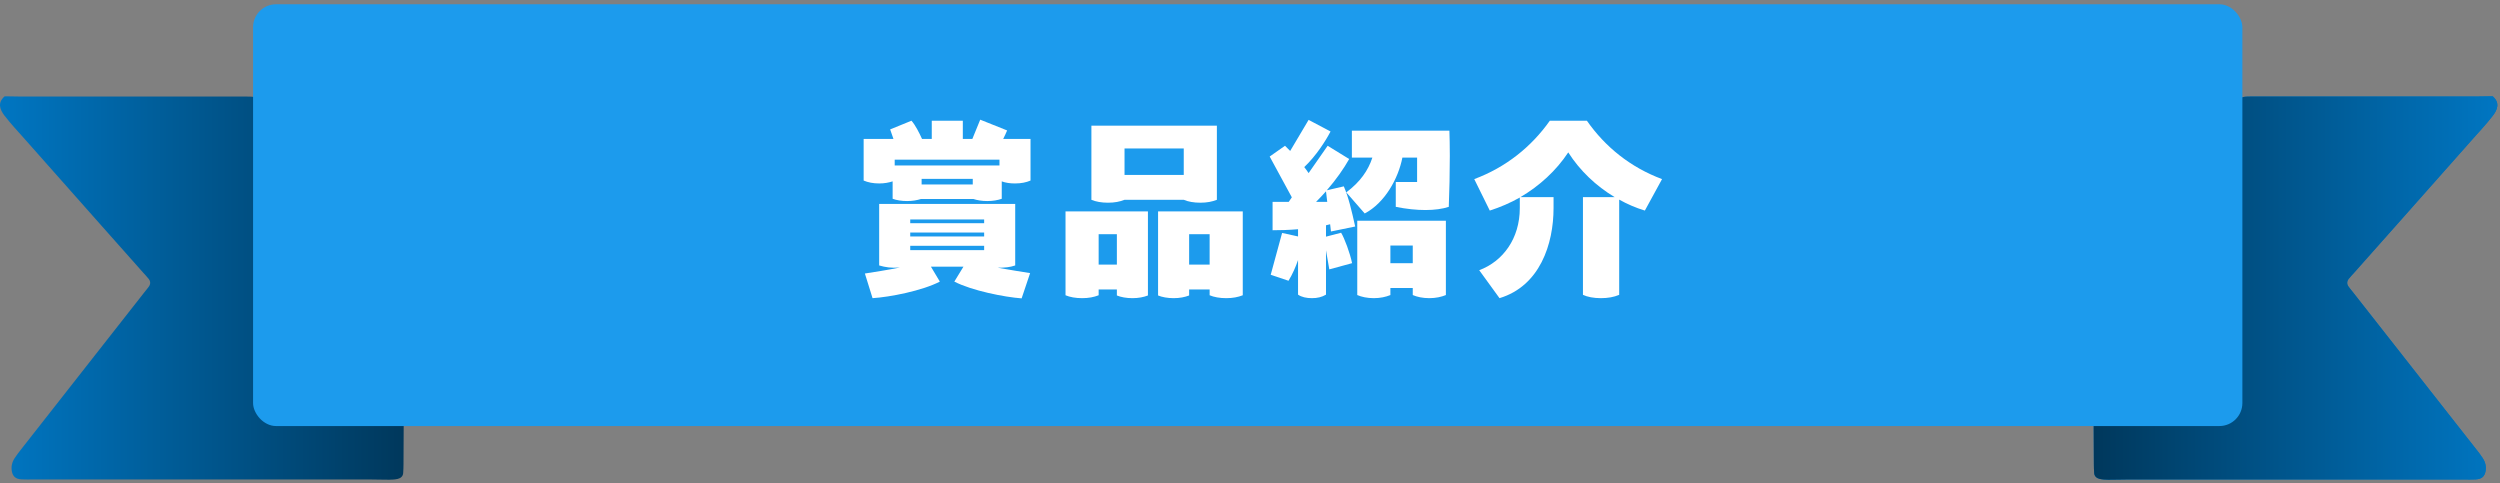
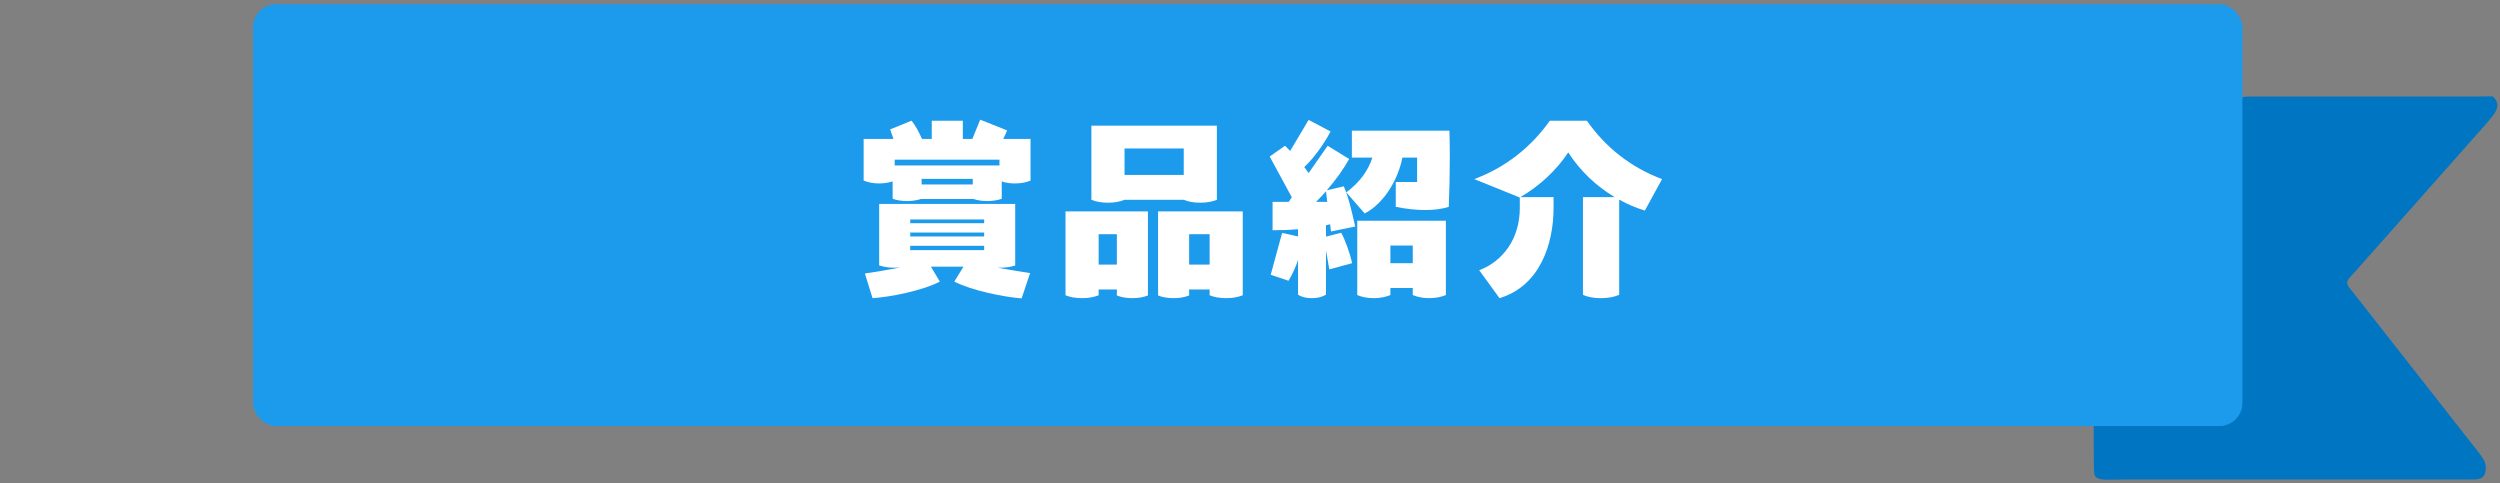
<svg xmlns="http://www.w3.org/2000/svg" width="326" height="63" viewBox="0 0 326 63" fill="none">
  <rect x="0" y="0" width="326" height="63" fill="#808080" stroke="none" />
  <path d="M273 53.799C276.322 53.783 279.643 53.762 282.965 53.752C285.583 53.744 288.204 53.762 290.822 53.748C291.782 53.742 291.914 53.605 291.951 52.715C291.974 52.13 291.959 51.544 291.959 50.958C291.959 38.89 291.959 26.822 291.957 14.753C291.957 12.431 291.82 12.592 294.377 12.592C303.833 12.592 313.287 12.592 322.743 12.592C323.508 12.592 324.276 12.568 325.043 12.557C326.015 13.384 325.68 14.284 325.073 15.075C324.228 16.173 323.262 17.194 322.339 18.239C319.242 21.74 316.14 25.238 313.039 28.736C311.025 31.007 309.008 33.276 306.992 35.547C306.75 35.819 306.494 36.082 306.27 36.366C306.024 36.678 306.007 37.023 306.233 37.353C306.404 37.6 306.605 37.827 306.791 38.064C312.163 44.908 317.534 51.752 322.903 58.595C323.2 58.976 323.5 59.358 323.758 59.76C324.094 60.278 324.22 60.846 324.113 61.45C323.991 62.135 323.604 62.474 322.837 62.513C322.328 62.541 321.815 62.523 321.304 62.523C306.674 62.523 292.043 62.523 277.41 62.523C276.58 62.523 275.749 62.56 274.919 62.556C274.541 62.554 274.152 62.533 273.789 62.449C273.4 62.356 273.115 62.103 273.083 61.707C273.049 61.299 273.041 60.89 273.039 60.48C273.026 58.254 273.017 56.028 273.006 53.801L273 53.799Z" fill="#0076C2" />
-   <path d="M273 53.799C276.322 53.783 279.643 53.762 282.965 53.752C285.583 53.744 288.204 53.762 290.822 53.748C291.782 53.742 291.914 53.605 291.951 52.715C291.974 52.13 291.959 51.544 291.959 50.958C291.959 38.89 291.959 26.822 291.957 14.753C291.957 12.431 291.82 12.592 294.377 12.592C303.833 12.592 313.287 12.592 322.743 12.592C323.508 12.592 324.276 12.568 325.043 12.557C326.015 13.384 325.68 14.284 325.073 15.075C324.228 16.173 323.262 17.194 322.339 18.239C319.242 21.74 316.14 25.238 313.039 28.736C311.025 31.007 309.008 33.276 306.992 35.547C306.75 35.819 306.494 36.082 306.27 36.366C306.024 36.678 306.007 37.023 306.233 37.353C306.404 37.6 306.605 37.827 306.791 38.064C312.163 44.908 317.534 51.752 322.903 58.595C323.2 58.976 323.5 59.358 323.758 59.76C324.094 60.278 324.22 60.846 324.113 61.45C323.991 62.135 323.604 62.474 322.837 62.513C322.328 62.541 321.815 62.523 321.304 62.523C306.674 62.523 292.043 62.523 277.41 62.523C276.58 62.523 275.749 62.56 274.919 62.556C274.541 62.554 274.152 62.533 273.789 62.449C273.4 62.356 273.115 62.103 273.083 61.707C273.049 61.299 273.041 60.89 273.039 60.48C273.026 58.254 273.017 56.028 273.006 53.801L273 53.799Z" fill="url(#paint0_linear_301_1131)" />
-   <path d="M52.656 53.799C49.334 53.783 46.012 53.762 42.691 53.752C40.072 53.744 37.452 53.762 34.834 53.748C33.874 53.742 33.741 53.605 33.705 52.715C33.681 52.13 33.696 51.544 33.696 50.958C33.696 38.89 33.696 26.822 33.699 14.753C33.699 12.431 33.835 12.592 31.279 12.592C21.823 12.592 12.369 12.592 2.913 12.592C2.147 12.592 1.38 12.568 0.613 12.557C-0.36 13.384 -0.024 14.284 0.583 15.075C1.427 16.173 2.393 17.194 3.317 18.239C6.414 21.74 9.515 25.238 12.617 28.736C14.63 31.007 16.648 33.276 18.664 35.547C18.905 35.819 19.162 36.082 19.386 36.366C19.632 36.678 19.649 37.023 19.422 37.353C19.251 37.6 19.05 37.827 18.865 38.064C13.493 44.908 8.122 51.752 2.752 58.595C2.455 58.976 2.156 59.358 1.897 59.76C1.562 60.278 1.436 60.846 1.543 61.45C1.664 62.135 2.051 62.474 2.819 62.513C3.327 62.541 3.84 62.523 4.351 62.523C18.982 62.523 33.613 62.523 48.246 62.523C49.075 62.523 49.907 62.56 50.736 62.556C51.114 62.554 51.504 62.533 51.867 62.449C52.256 62.356 52.54 62.103 52.572 61.707C52.606 61.299 52.615 60.89 52.617 60.48C52.63 58.254 52.639 56.028 52.649 53.801L52.656 53.799Z" fill="url(#paint1_linear_301_1131)" />
  <rect x="33" y="0.557" width="259.406" height="55" rx="3" fill="#1C9BED" />
-   <path d="M216.731 23.355L214.49 27.459C213.329 27.108 212.195 26.622 211.142 26.028V38.448C210.44 38.745 209.657 38.88 208.739 38.88C207.821 38.88 206.984 38.718 206.417 38.448V25.704H210.548C208.118 24.246 206.012 22.248 204.5 19.872C202.934 22.248 200.747 24.246 198.263 25.704H202.583V27.135C202.583 31.833 200.801 37.287 195.536 38.88L192.89 35.235C195.995 34.074 198.182 31.104 198.182 27.135V25.758C196.94 26.46 195.617 27.027 194.267 27.459L192.242 23.355C196.373 21.816 199.694 19.143 202.097 15.741H206.93C209.306 19.143 212.6 21.816 216.731 23.355Z" fill="white" />
+   <path d="M216.731 23.355L214.49 27.459C213.329 27.108 212.195 26.622 211.142 26.028V38.448C210.44 38.745 209.657 38.88 208.739 38.88C207.821 38.88 206.984 38.718 206.417 38.448V25.704H210.548C208.118 24.246 206.012 22.248 204.5 19.872C202.934 22.248 200.747 24.246 198.263 25.704H202.583V27.135C202.583 31.833 200.801 37.287 195.536 38.88L192.89 35.235C195.995 34.074 198.182 31.104 198.182 27.135V25.758L192.242 23.355C196.373 21.816 199.694 19.143 202.097 15.741H206.93C209.306 19.143 212.6 21.816 216.731 23.355Z" fill="white" />
  <path d="M173.45 29.241L172.91 29.376V30.861L174.881 30.348C175.313 31.05 176.042 32.994 176.312 34.317L173.342 35.127L172.91 32.643V38.421C172.37 38.745 171.776 38.88 171.074 38.88C170.372 38.88 169.724 38.745 169.265 38.421V33.912C168.968 34.776 168.563 35.721 168.023 36.612L165.701 35.829L167.186 30.375L169.265 30.834V29.889C168.05 29.997 166.889 30.024 165.944 30.024V26.325H168.05L168.455 25.731L165.566 20.412L167.564 19.008L168.239 19.683L170.642 15.633L173.504 17.145C172.883 18.333 171.641 20.304 170.075 21.789C170.264 22.032 170.426 22.248 170.642 22.572L173.126 19.008L175.934 20.736C175.232 21.978 174.26 23.382 173.018 24.813L175.232 24.3C175.853 25.731 176.231 27.378 176.717 29.538L173.558 30.186L173.45 29.241ZM189.002 17.037C189.029 17.874 189.056 19.035 189.056 20.304C189.056 22.491 189.002 25.029 188.921 26.973C187.274 27.513 184.817 27.54 182.009 26.973V23.733H184.79V20.547H182.873C182.333 23.301 180.578 26.46 177.959 27.837L175.556 25.083C177.365 23.733 178.418 22.221 178.958 20.547H176.285V17.037H189.002ZM172.91 24.948C172.505 25.407 172.073 25.866 171.614 26.325H173.072L172.91 24.948ZM188.543 28.782V38.475C187.949 38.718 187.22 38.88 186.383 38.88C185.519 38.88 184.79 38.718 184.223 38.475V37.557H181.307V38.475C180.713 38.718 179.984 38.88 179.147 38.88C178.283 38.88 177.554 38.718 176.987 38.475V28.782H188.543ZM181.307 34.317H184.223V32.022H181.307V34.317Z" fill="white" />
  <path d="M154.361 26.055H146.639C146.018 26.298 145.343 26.433 144.479 26.433C143.642 26.433 142.886 26.298 142.319 26.055V16.389H158.681V26.055C158.06 26.298 157.385 26.433 156.521 26.433C155.684 26.433 154.928 26.298 154.361 26.055ZM154.361 22.815V19.359H146.639V22.815H154.361ZM138.944 27.567H149.69V38.529C149.123 38.745 148.475 38.88 147.665 38.88C146.882 38.88 146.153 38.745 145.64 38.529V37.746H143.264V38.502C142.643 38.745 141.968 38.88 141.104 38.88C140.267 38.88 139.511 38.745 138.944 38.502V27.567ZM151.013 27.567H162.056V38.502C161.435 38.745 160.76 38.88 159.896 38.88C159.059 38.88 158.303 38.745 157.736 38.502V37.746H155.063V38.529C154.496 38.745 153.848 38.88 153.038 38.88C152.255 38.88 151.526 38.745 151.013 38.529V27.567ZM143.264 30.537V34.506H145.64V30.537H143.264ZM155.063 30.537V34.506H157.736V30.537H155.063Z" fill="white" />
  <path d="M134.381 18.117V23.544C133.814 23.787 133.166 23.922 132.356 23.922C131.708 23.922 131.141 23.841 130.628 23.652V25.92C130.088 26.109 129.467 26.217 128.738 26.217C128.036 26.217 127.415 26.109 126.929 25.947H120.098C119.585 26.109 118.991 26.217 118.289 26.217C117.56 26.217 116.912 26.109 116.399 25.92V23.652C115.886 23.814 115.319 23.922 114.644 23.922C113.861 23.922 113.186 23.787 112.619 23.544V18.117H116.507L116.075 16.875L118.856 15.741C119.342 16.281 119.882 17.334 120.233 18.117H121.502V15.741H125.552V18.117H126.794L127.82 15.606L131.33 17.01C131.195 17.334 131.006 17.739 130.817 18.117H134.381ZM130.331 21.573V20.817H116.669V21.573H130.331ZM120.179 23.328V24.057H126.848V23.328H120.179ZM130.088 34.911C131.654 35.181 133.409 35.478 134.327 35.613L133.22 38.907C131.006 38.745 126.74 37.908 124.445 36.72L125.633 34.776H121.394L122.555 36.72C120.287 37.908 116.021 38.745 113.78 38.88L112.781 35.667C113.996 35.478 115.724 35.208 117.344 34.884C116.183 34.965 115.481 34.857 114.644 34.614V26.595H132.383V34.614C131.681 34.857 131.033 34.911 130.088 34.911ZM128.333 28.62H118.694V29.106H128.333V28.62ZM118.694 30.834H128.333V30.321H118.694V30.834ZM128.333 32.049H118.694V32.616H128.333V32.049Z" fill="white" />
  <defs>
    <linearGradient id="paint0_linear_301_1131" x1="273" y1="37.557" x2="325.656" y2="37.557" gradientUnits="userSpaceOnUse">
      <stop stop-color="#00385C" />
      <stop offset="1" stop-color="#0076C2" />
    </linearGradient>
    <linearGradient id="paint1_linear_301_1131" x1="52.656" y1="37.557" x2="5.72205e-05" y2="37.557" gradientUnits="userSpaceOnUse">
      <stop stop-color="#00385C" />
      <stop offset="1" stop-color="#0076C2" />
    </linearGradient>
  </defs>
</svg>